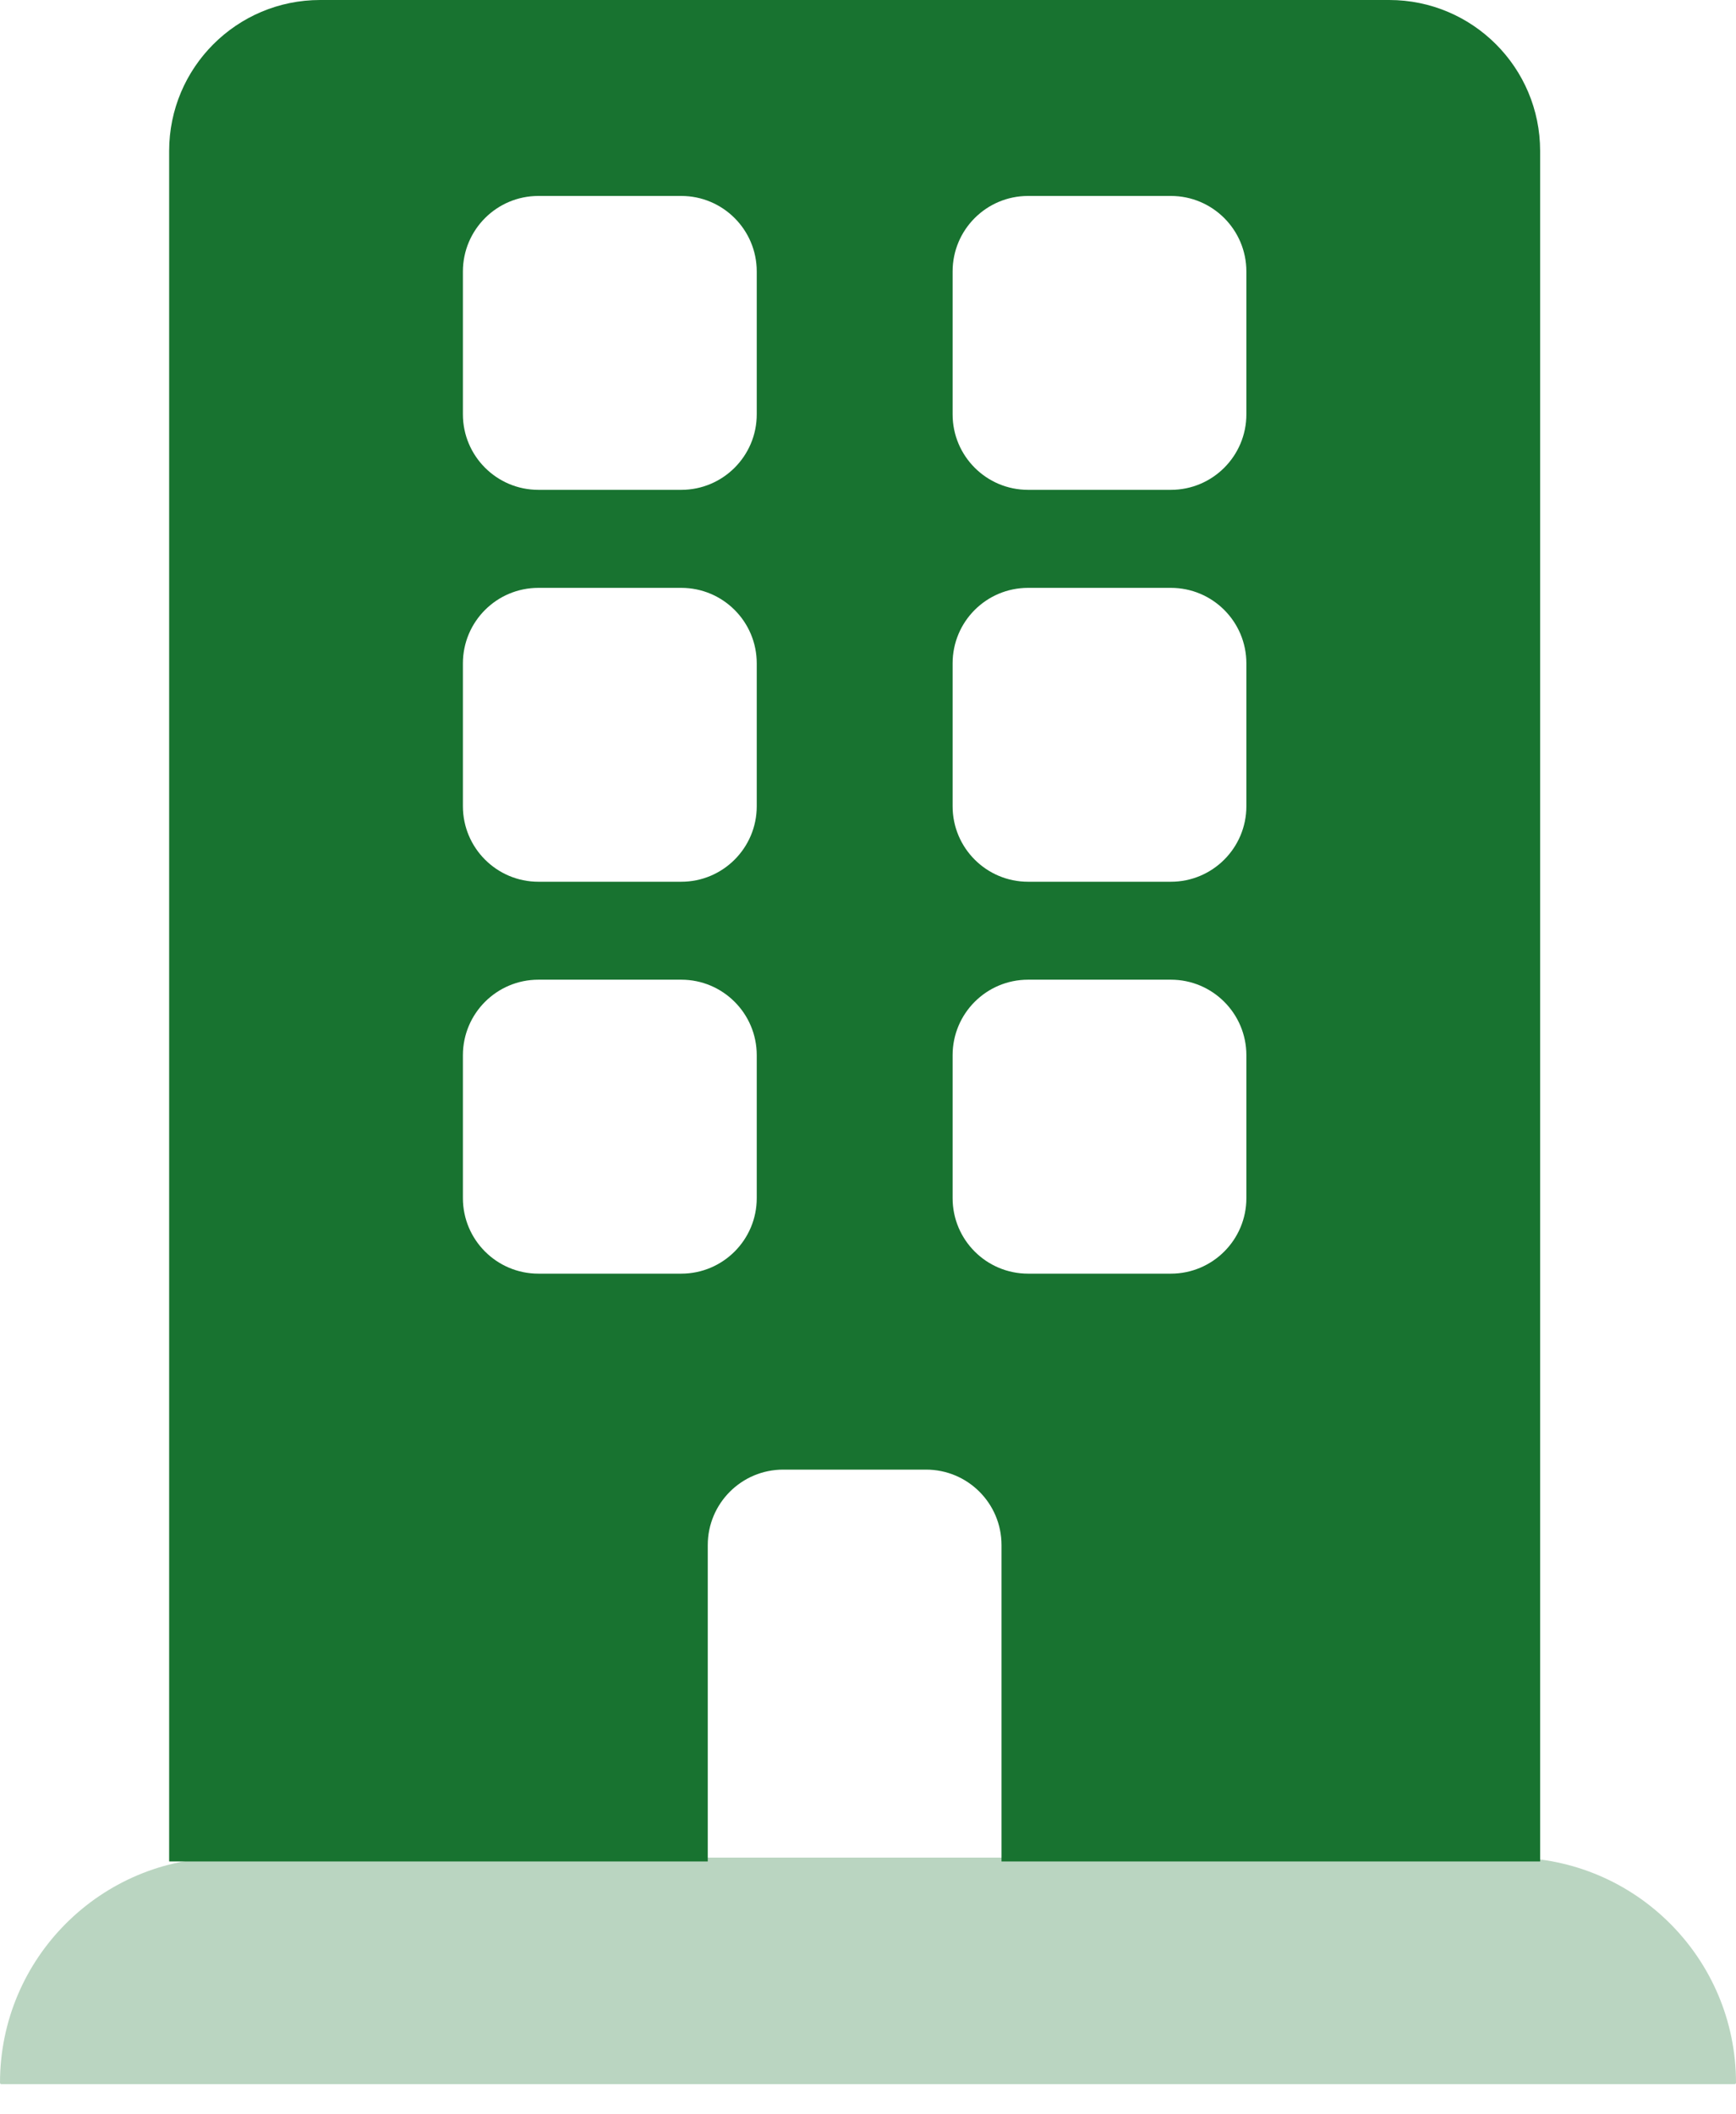
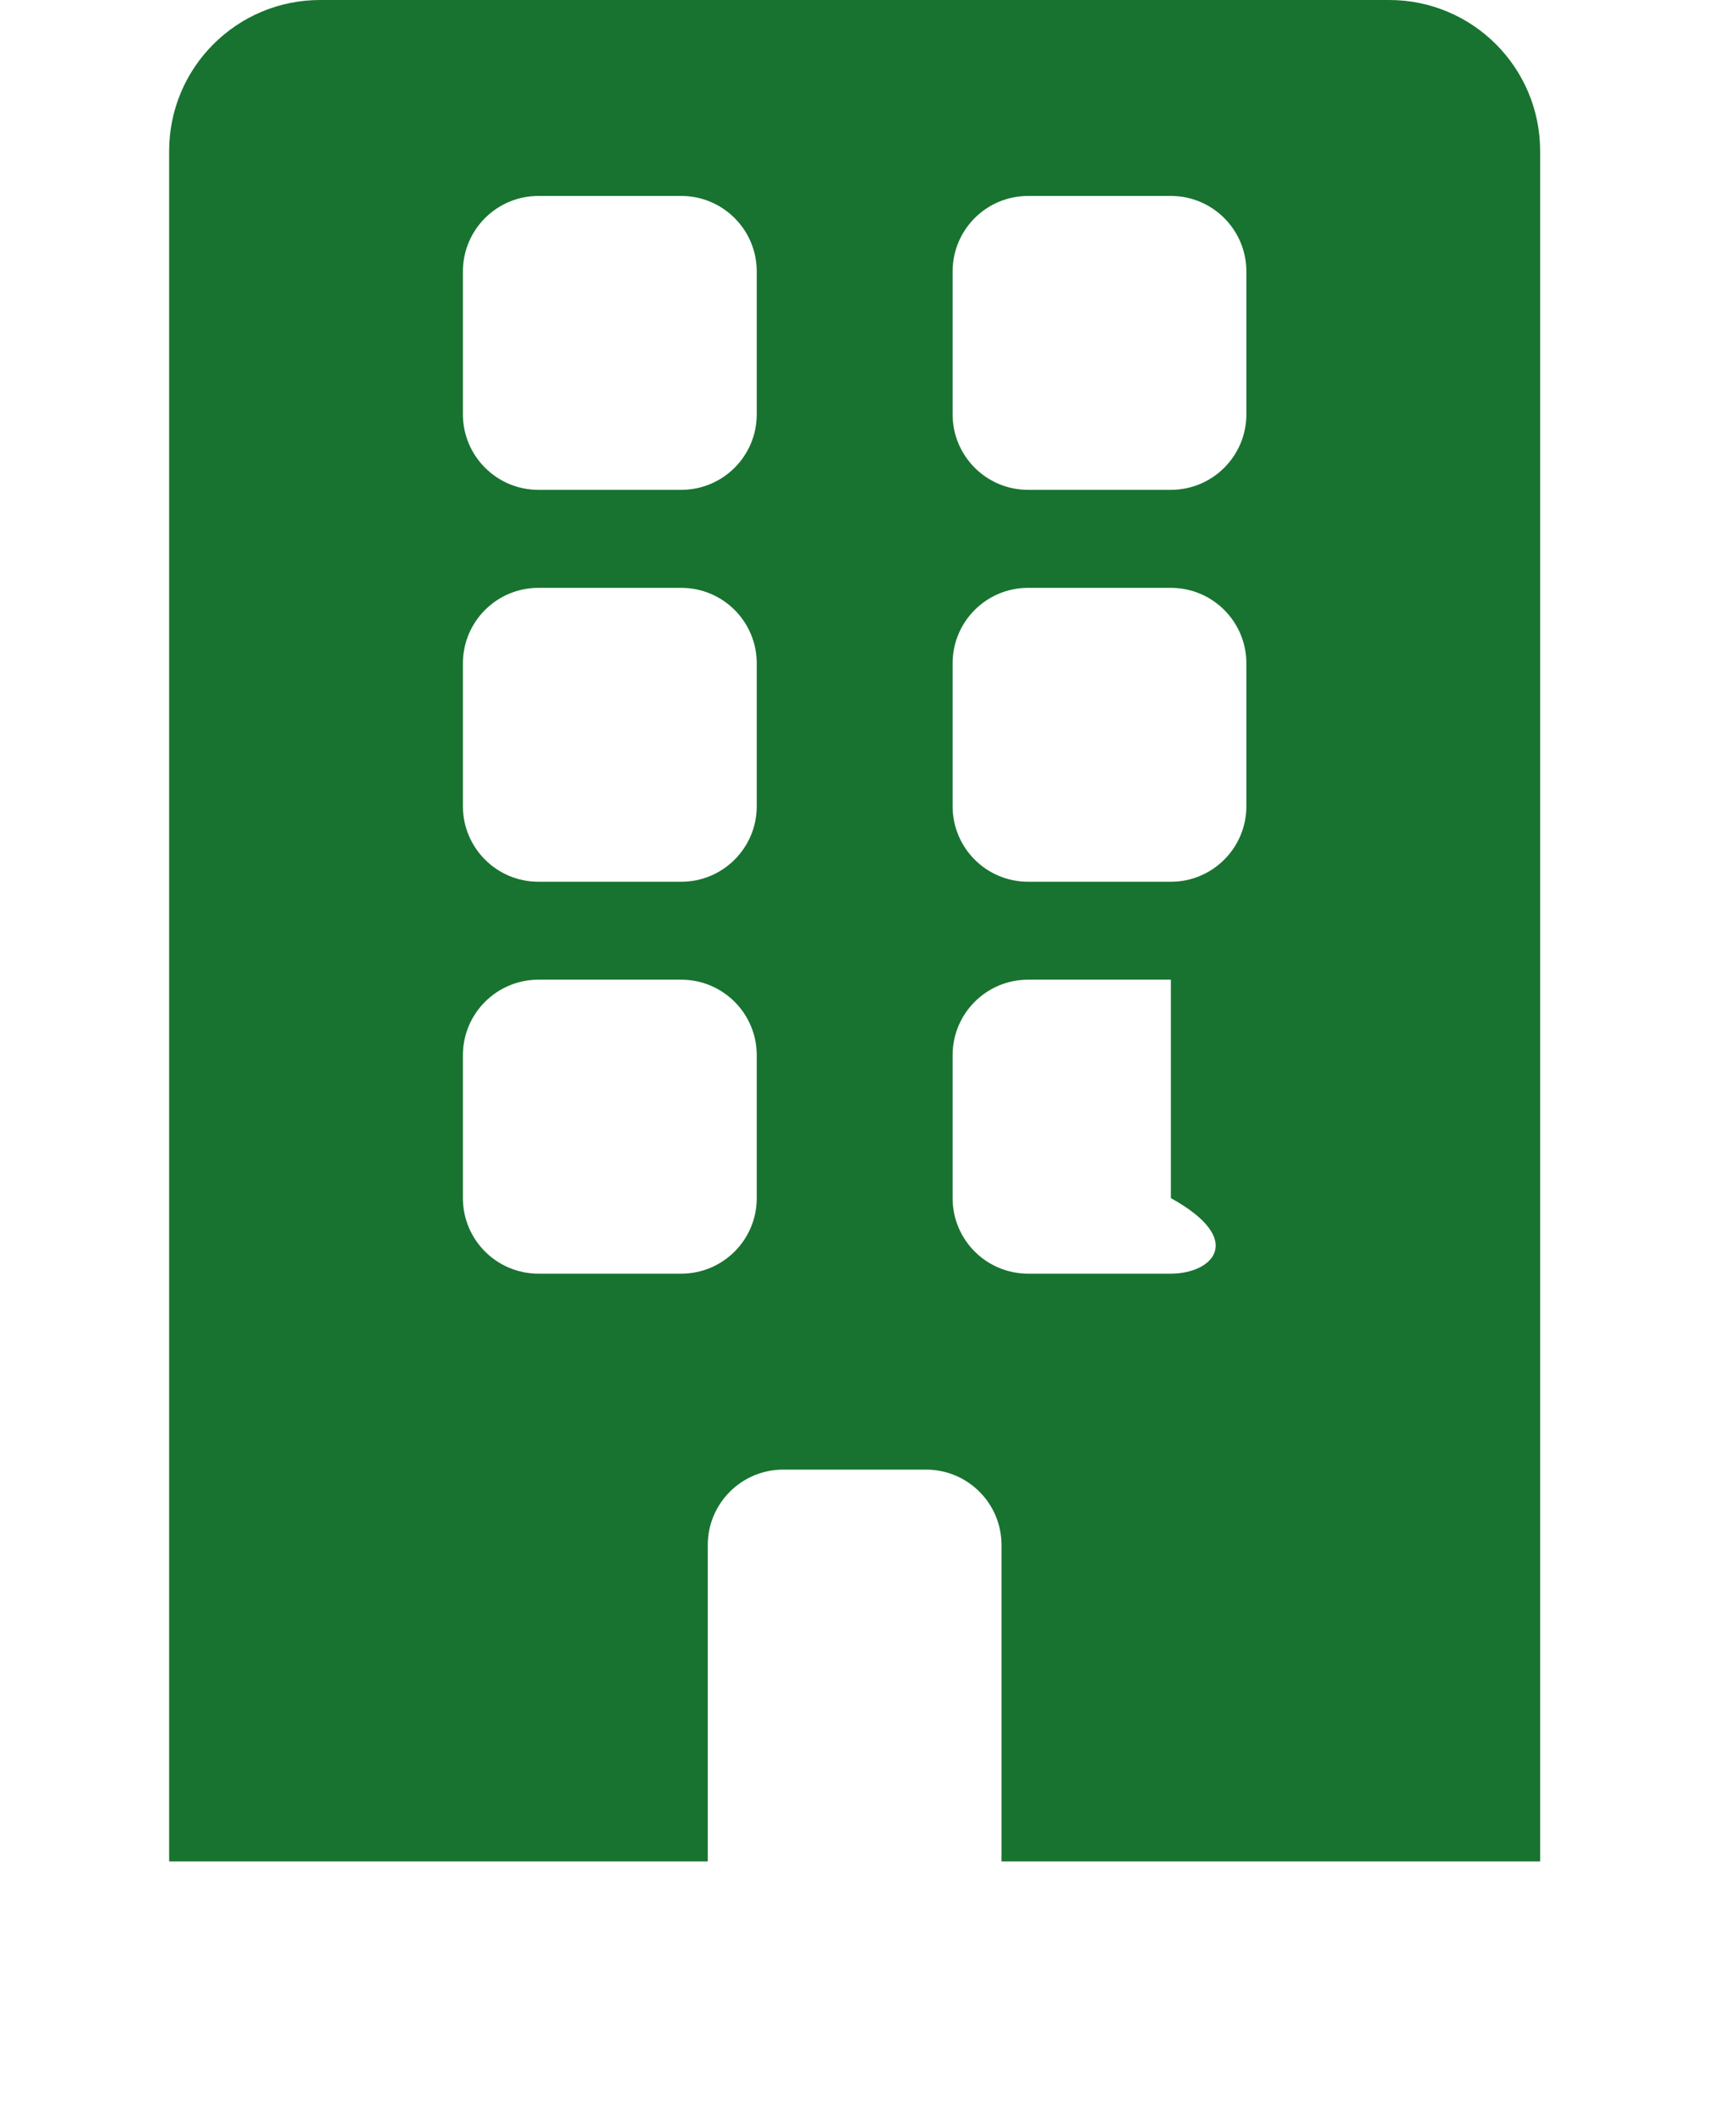
<svg xmlns="http://www.w3.org/2000/svg" width="23" height="28" viewBox="0 0 23 28" fill="none">
-   <path fill-rule="evenodd" clip-rule="evenodd" d="M4.241 0C3.137 0 2.241 0.895 2.241 2V24.651H9.377V20.462C9.377 19.909 9.825 19.462 10.377 19.462H12.269C12.822 19.462 13.269 19.909 13.269 20.462V24.651H20.405V2C20.405 0.895 19.51 0 18.405 0H4.241ZM7.133 2.595C6.581 2.595 6.133 3.043 6.133 3.595V5.487C6.133 6.039 6.581 6.487 7.133 6.487H9.026C9.578 6.487 10.026 6.039 10.026 5.487V3.595C10.026 3.043 9.578 2.595 9.026 2.595H7.133ZM12.621 3.595C12.621 3.043 13.068 2.595 13.621 2.595H15.513C16.065 2.595 16.513 3.043 16.513 3.595V5.487C16.513 6.039 16.065 6.487 15.513 6.487H13.621C13.068 6.487 12.621 6.039 12.621 5.487V3.595ZM13.621 7.785C13.068 7.785 12.621 8.232 12.621 8.785V10.677C12.621 11.229 13.068 11.677 13.621 11.677H15.513C16.065 11.677 16.513 11.229 16.513 10.677V8.785C16.513 8.232 16.065 7.785 15.513 7.785H13.621ZM6.133 8.785C6.133 8.232 6.581 7.785 7.133 7.785H9.026C9.578 7.785 10.026 8.232 10.026 8.785V10.677C10.026 11.229 9.578 11.677 9.026 11.677H7.133C6.581 11.677 6.133 11.229 6.133 10.677V8.785ZM7.133 12.974C6.581 12.974 6.133 13.422 6.133 13.974V15.867C6.133 16.419 6.581 16.867 7.133 16.867H9.026C9.578 16.867 10.026 16.419 10.026 15.867V13.974C10.026 13.422 9.578 12.974 9.026 12.974H7.133ZM12.621 13.974C12.621 13.422 13.068 12.974 13.621 12.974H15.513C16.065 12.974 16.513 13.422 16.513 13.974V15.867C16.513 16.419 16.065 16.867 15.513 16.867H13.621C13.068 16.867 12.621 16.419 12.621 15.867V13.974Z" fill="#187330" />
-   <path opacity="0.3" d="M0 27.582C0 25.935 1.335 24.6 2.982 24.6H20.018C21.665 24.6 23 25.935 23 27.582C23 27.592 22.992 27.6 22.982 27.6H0.018C0.008 27.6 0 27.592 0 27.582Z" fill="#187330" />
+   <path fill-rule="evenodd" clip-rule="evenodd" d="M4.241 0C3.137 0 2.241 0.895 2.241 2V24.651H9.377V20.462C9.377 19.909 9.825 19.462 10.377 19.462H12.269C12.822 19.462 13.269 19.909 13.269 20.462V24.651H20.405V2C20.405 0.895 19.51 0 18.405 0H4.241ZM7.133 2.595C6.581 2.595 6.133 3.043 6.133 3.595V5.487C6.133 6.039 6.581 6.487 7.133 6.487H9.026C9.578 6.487 10.026 6.039 10.026 5.487V3.595C10.026 3.043 9.578 2.595 9.026 2.595H7.133ZM12.621 3.595C12.621 3.043 13.068 2.595 13.621 2.595H15.513C16.065 2.595 16.513 3.043 16.513 3.595V5.487C16.513 6.039 16.065 6.487 15.513 6.487H13.621C13.068 6.487 12.621 6.039 12.621 5.487V3.595ZM13.621 7.785C13.068 7.785 12.621 8.232 12.621 8.785V10.677C12.621 11.229 13.068 11.677 13.621 11.677H15.513C16.065 11.677 16.513 11.229 16.513 10.677V8.785C16.513 8.232 16.065 7.785 15.513 7.785H13.621ZM6.133 8.785C6.133 8.232 6.581 7.785 7.133 7.785H9.026C9.578 7.785 10.026 8.232 10.026 8.785V10.677C10.026 11.229 9.578 11.677 9.026 11.677H7.133C6.581 11.677 6.133 11.229 6.133 10.677V8.785ZM7.133 12.974C6.581 12.974 6.133 13.422 6.133 13.974V15.867C6.133 16.419 6.581 16.867 7.133 16.867H9.026C9.578 16.867 10.026 16.419 10.026 15.867V13.974C10.026 13.422 9.578 12.974 9.026 12.974H7.133ZM12.621 13.974C12.621 13.422 13.068 12.974 13.621 12.974H15.513V15.867C16.513 16.419 16.065 16.867 15.513 16.867H13.621C13.068 16.867 12.621 16.419 12.621 15.867V13.974Z" fill="#187330" />
</svg>